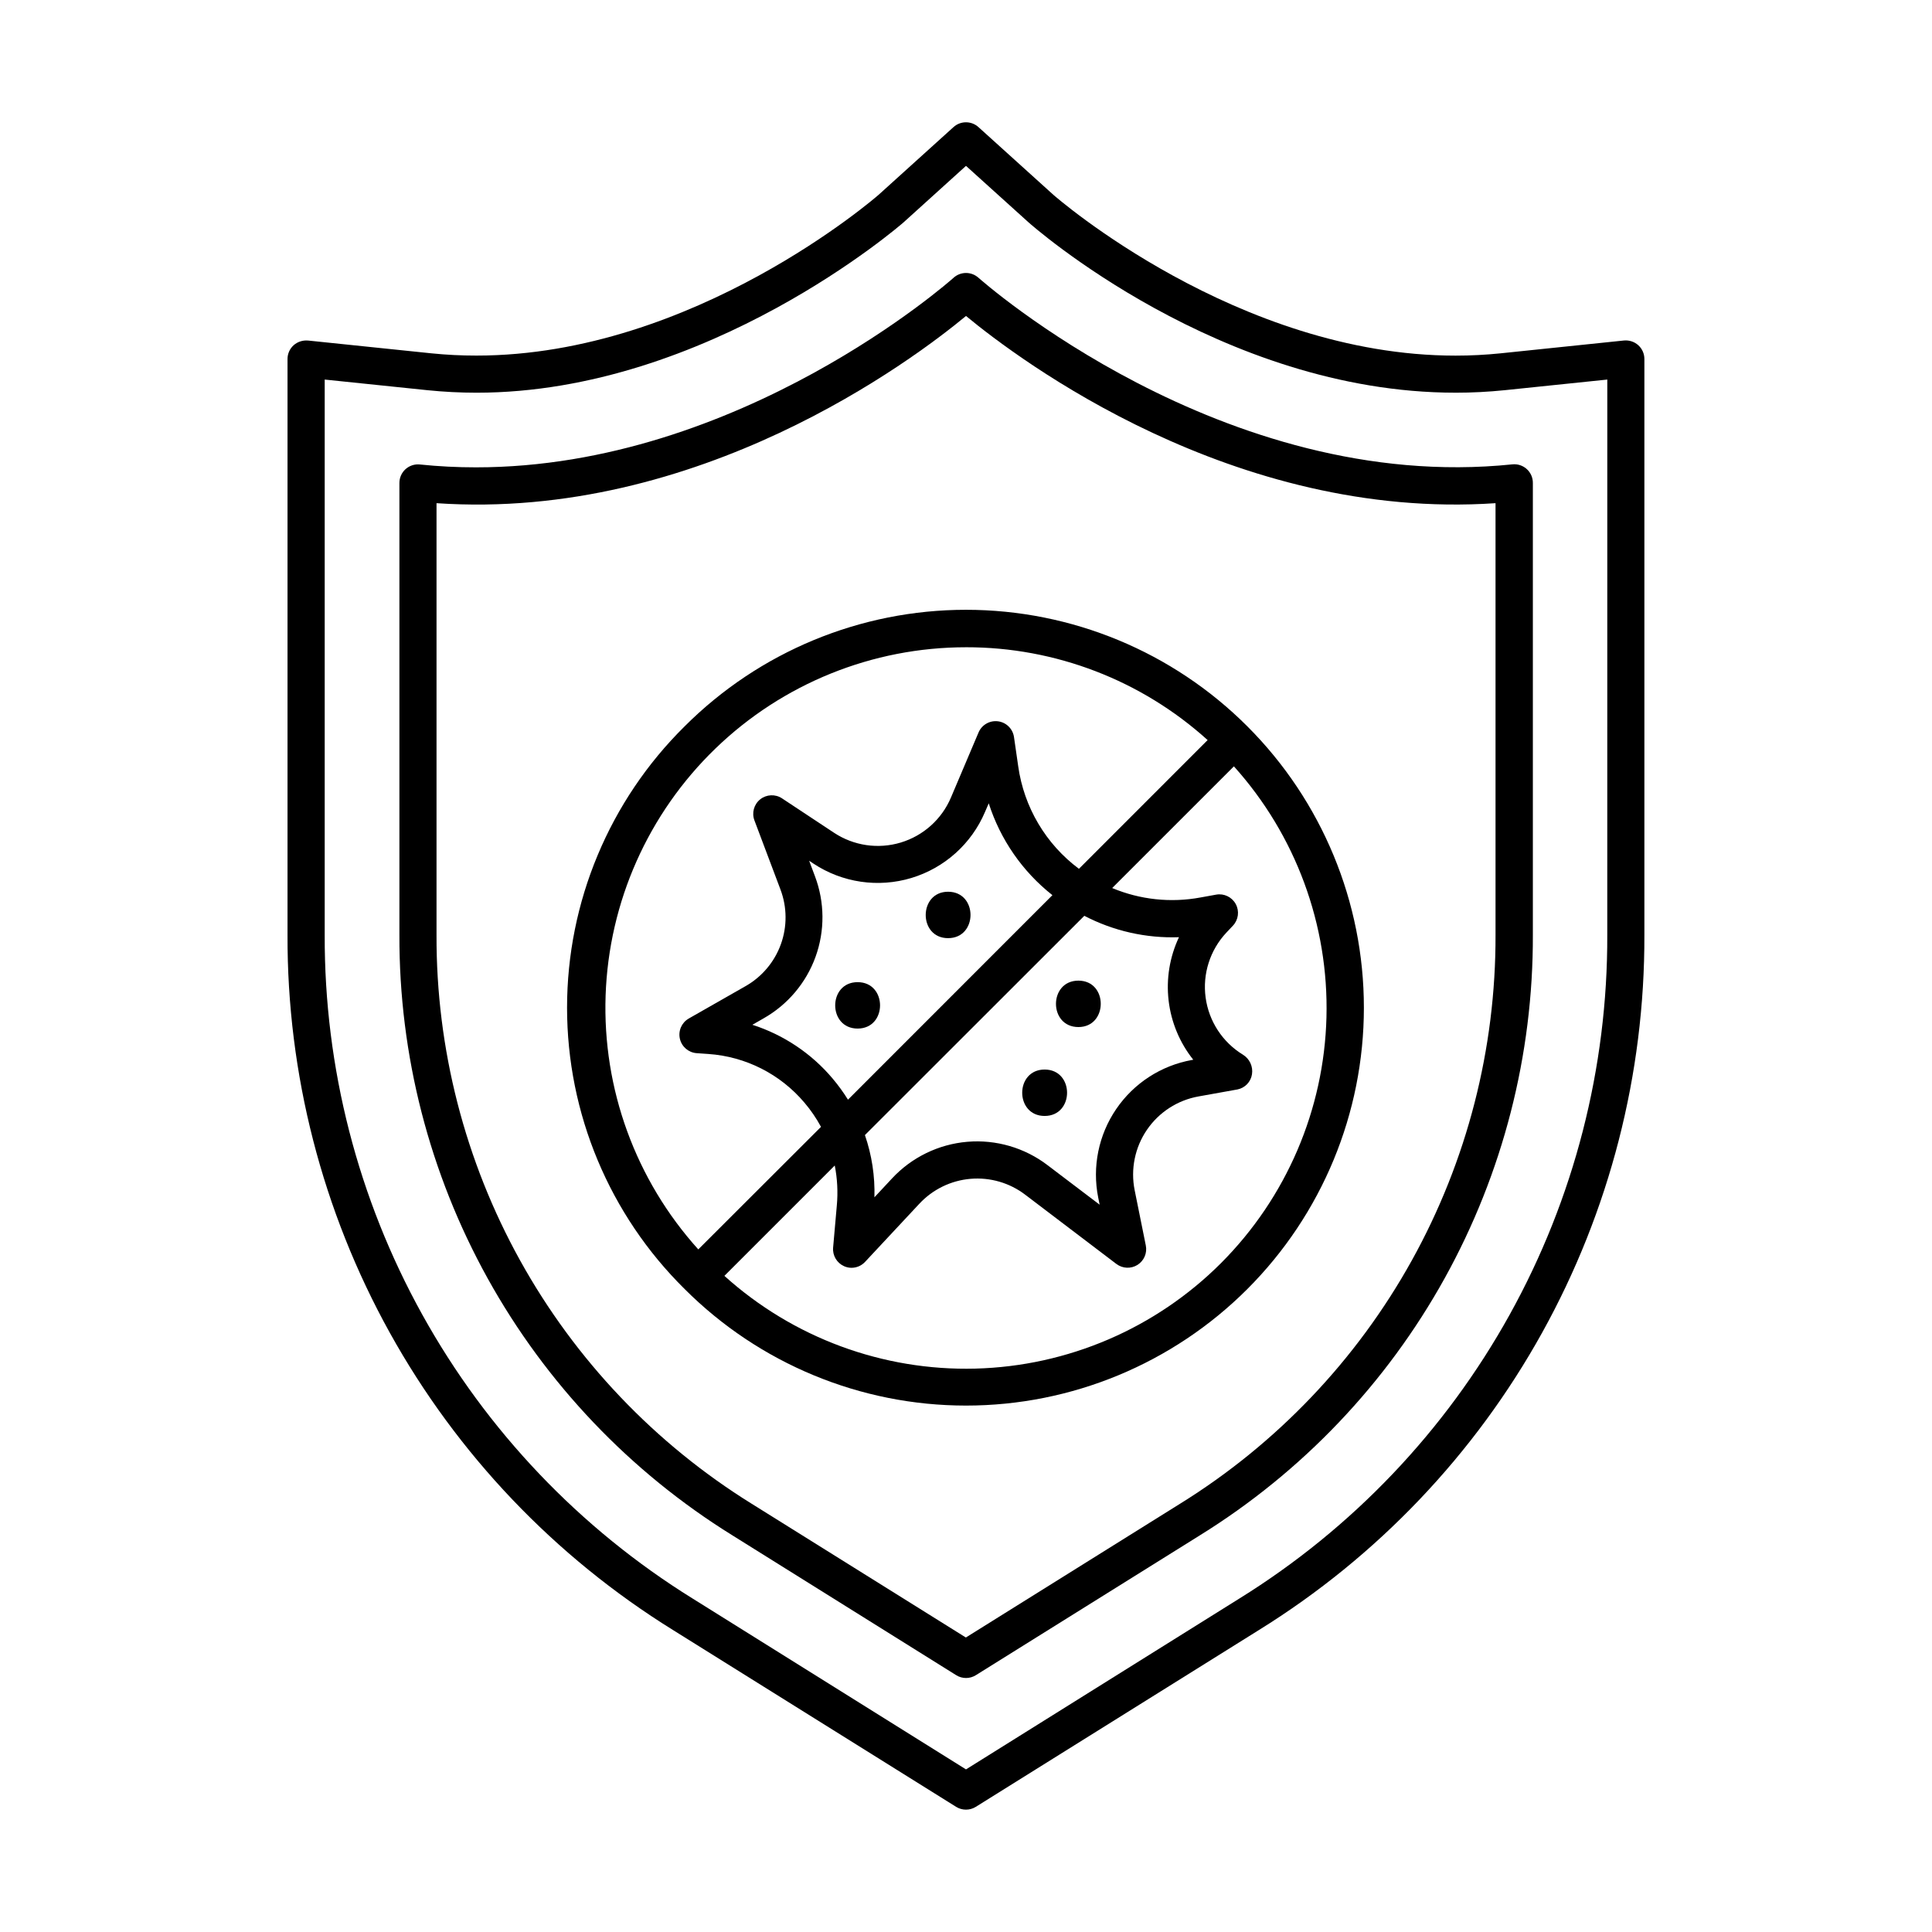
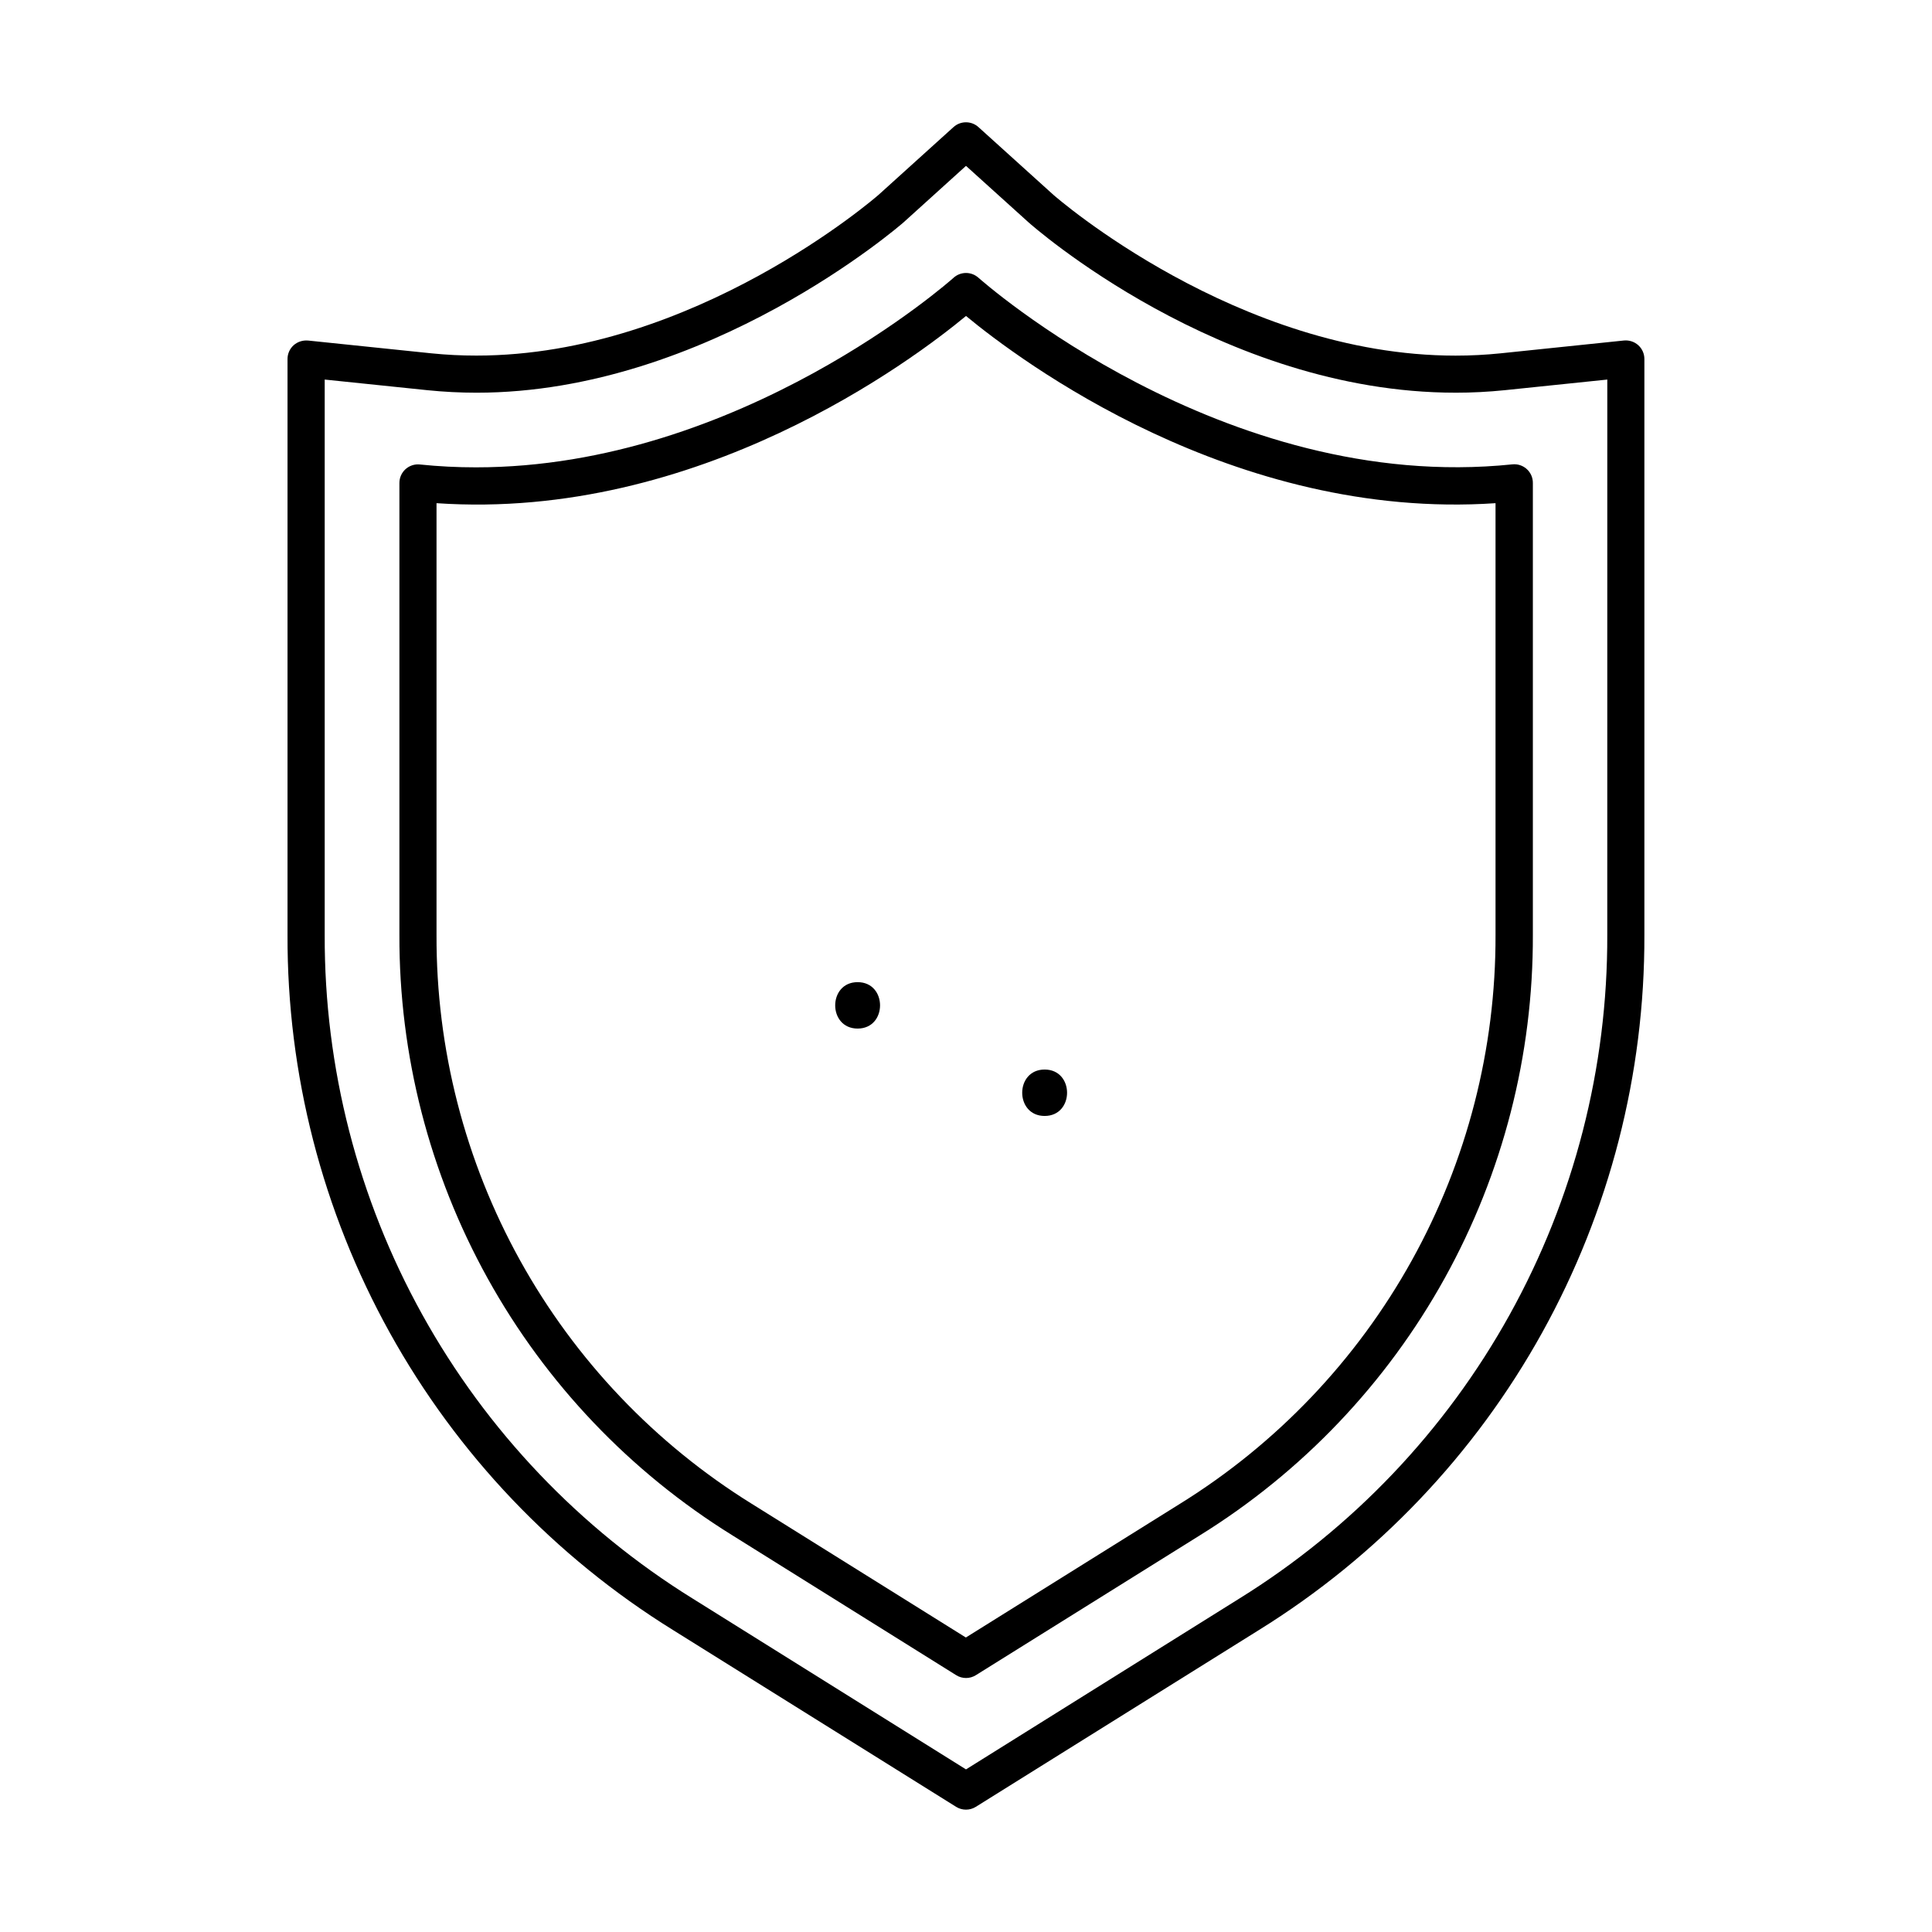
<svg xmlns="http://www.w3.org/2000/svg" fill="#000000" width="800px" height="800px" version="1.1" viewBox="144 144 512 512">
  <g>
-     <path d="m325.44 485.61c19.773 19.777 46.594 30.883 74.559 30.883 27.969 0 54.789-11.109 74.562-30.883 19.773-19.777 30.883-46.598 30.883-74.562 0-27.965-11.109-54.785-30.883-74.559-19.773-19.777-46.594-30.887-74.562-30.887-27.965 0-54.785 11.109-74.559 30.883-19.941 19.688-31.164 46.543-31.164 74.562 0 28.023 11.223 54.875 31.164 74.562zm142.16-6.887c-17.324 17.328-40.641 27.34-65.137 27.973-24.492 0.633-48.297-8.168-66.492-24.578l29.246-29.246c0.688 3.481 0.871 7.039 0.551 10.57l-0.984 11.188c-0.184 2.09 0.98 4.062 2.894 4.922 0.617 0.281 1.285 0.426 1.965 0.43 1.367 0.004 2.672-0.562 3.602-1.562l14.336-15.359h0.004c3.547-3.84 8.402-6.215 13.613-6.66 5.207-0.445 10.398 1.066 14.547 4.25l24.109 18.312v-0.004c1.633 1.242 3.867 1.34 5.602 0.246 1.734-1.098 2.609-3.156 2.191-5.164l-2.953-14.633c-1.109-5.547 0.059-11.312 3.246-15.984 3.191-4.676 8.129-7.871 13.699-8.859l10.312-1.852c1.992-0.402 3.523-2.004 3.836-4.016 0.324-2.059-0.625-4.106-2.398-5.195-5.406-3.301-9.039-8.859-9.887-15.137-0.852-6.273 1.172-12.598 5.508-17.219l1.742-1.852v0.004c1.449-1.547 1.746-3.856 0.73-5.719s-3.109-2.867-5.199-2.488l-4.113 0.746c-7.887 1.469-16.031 0.602-23.43-2.496l32.254-32.246h0.004c16.379 18.207 25.16 42.004 24.527 66.492-0.629 24.484-10.625 47.797-27.926 65.137zm-102.96-48.914c-5.609-6.644-12.977-11.574-21.254-14.23l2.953-1.691c6.398-3.617 11.289-9.406 13.789-16.32s2.441-14.492-0.16-21.367l-1.535-4.094 1.141 0.758c7.652 5.062 17.16 6.457 25.945 3.812 8.785-2.648 15.941-9.062 19.523-17.508l0.984-2.281v-0.004c3.078 9.613 8.953 18.09 16.875 24.344l-54.176 54.199c-1.223-1.969-2.59-3.848-4.086-5.617zm66.715-43.109c7.731 4.027 16.371 5.981 25.082 5.668-2.461 5.227-3.414 11.039-2.742 16.777 0.668 5.738 2.93 11.176 6.531 15.695l-0.324 0.059c-8.176 1.461-15.418 6.148-20.094 13.008-4.68 6.863-6.398 15.316-4.773 23.457l0.383 1.891-13.777-10.449h0.004c-6.086-4.648-13.684-6.867-21.312-6.219-7.633 0.652-14.746 4.121-19.957 9.73l-4.644 4.981c0.16-5.606-0.691-11.191-2.519-16.492zm-31.348-71.172c23.656-0.031 46.477 8.738 64.027 24.598l-34.105 34.117c-8.77-6.543-14.562-16.316-16.09-27.148l-1.121-7.766c-0.316-2.184-2.047-3.891-4.234-4.176-2.188-0.281-4.297 0.926-5.16 2.957l-7.312 17.238c-2.441 5.758-7.316 10.129-13.305 11.934-5.988 1.805-12.465 0.855-17.684-2.594l-13.777-9.113h0.004c-1.781-1.176-4.117-1.074-5.785 0.254-1.668 1.332-2.289 3.586-1.535 5.582l6.887 18.281c1.777 4.684 1.816 9.848 0.113 14.559-1.707 4.711-5.043 8.652-9.402 11.113l-14.996 8.551v0.004c-1.883 1.07-2.84 3.25-2.359 5.363 0.48 2.109 2.285 3.66 4.445 3.816l3.102 0.215h-0.004c9.887 0.676 19.074 5.332 25.469 12.902 1.684 1.977 3.152 4.129 4.387 6.414l-32.52 32.473c-16.602-18.398-25.41-42.523-24.562-67.289 0.848-24.766 11.285-48.23 29.105-65.449 17.82-17.219 41.633-26.84 66.414-26.836z" />
-     <path d="m395.25 380.32c-7.871 0-7.93 12.301 0 12.301 7.93-0.004 7.93-12.301 0-12.301z" />
    <path d="m371.28 404.28c-7.922 0-7.93 12.301 0 12.301 7.93 0 7.918-12.301 0-12.301z" />
-     <path d="m429.79 416.18c7.871 0 7.922-12.301 0-12.301s-7.934 12.301 0 12.301z" />
    <path d="m420.84 439.74c7.922 0 7.93-12.301 0-12.301-7.93 0-7.922 12.301 0 12.301z" />
    <path d="m578.16 235.48c-1.039-0.926-2.418-1.375-3.805-1.242l-32.66 3.394c-3.977 0.41-7.969 0.613-11.965 0.613-57.84 0-106.11-42.203-106.56-42.605l-19.875-17.961c-1.875-1.695-4.731-1.695-6.606 0l-19.828 17.926c-0.48 0.422-48.887 42.629-106.59 42.629-4 0.004-7.996-0.195-11.977-0.602l-32.668-3.387v0.004c-1.387-0.125-2.762 0.32-3.809 1.238-1.035 0.934-1.625 2.266-1.621 3.66v152.62c-0.117 36.871 9.215 73.164 27.098 105.41 17.887 32.246 43.73 59.375 75.07 78.805l75.02 46.848c1.594 0.996 3.621 0.996 5.215 0l75.02-46.848c31.34-19.434 57.184-46.562 75.066-78.812 17.883-32.25 27.211-68.539 27.094-105.41v-152.62c0.004-1.395-0.586-2.727-1.625-3.66zm-8.215 156.28v-0.004c0.113 35.203-8.793 69.852-25.863 100.64-17.07 30.789-41.742 56.691-71.66 75.246l-72.422 45.266-72.422-45.266h-0.004c-29.918-18.555-54.586-44.457-71.66-75.246-17.07-30.785-25.973-65.434-25.863-100.64v-147.17l27.266 2.824c4.312 0.438 8.645 0.66 12.98 0.66 61.332 0 112.65-44.695 113.16-45.145l16.543-14.969 16.57 14.965c0.5 0.453 50.785 45.145 113.16 45.145v0.004c4.332 0 8.664-0.223 12.977-0.66l27.246-2.824z" />
    <path d="m403.3 217.61c-1.875-1.691-4.723-1.691-6.594 0-0.602 0.543-56.57 50.254-126.57 50.242-4.965 0.004-9.926-0.25-14.867-0.758-1.391-0.145-2.773 0.312-3.809 1.25s-1.621 2.273-1.613 3.668v119.75c-0.102 31.848 7.953 63.188 23.395 91.039 15.441 27.848 37.758 51.281 64.82 68.066l59.336 37.074c1.594 1 3.621 1 5.215 0l59.387-37.074c27.062-16.785 49.383-40.215 64.824-68.066 15.445-27.852 23.5-59.191 23.398-91.039v-119.78c0.008-1.398-0.578-2.734-1.617-3.676-1.035-0.938-2.422-1.391-3.812-1.246-76.82 7.973-140.85-48.875-141.49-49.453zm137.03 59.738v114.42c0.09 30.18-7.547 59.883-22.191 86.27-14.641 26.391-35.797 48.594-61.449 64.492l-56.727 35.426-56.727-35.426h-0.004c-25.637-15.91-46.777-38.113-61.402-64.504s-22.25-56.086-22.148-86.258v-114.42c69.469 4.75 126.2-37.926 140.32-49.613 14.117 11.688 70.848 54.324 140.33 49.613z" />
  </g>
</svg>